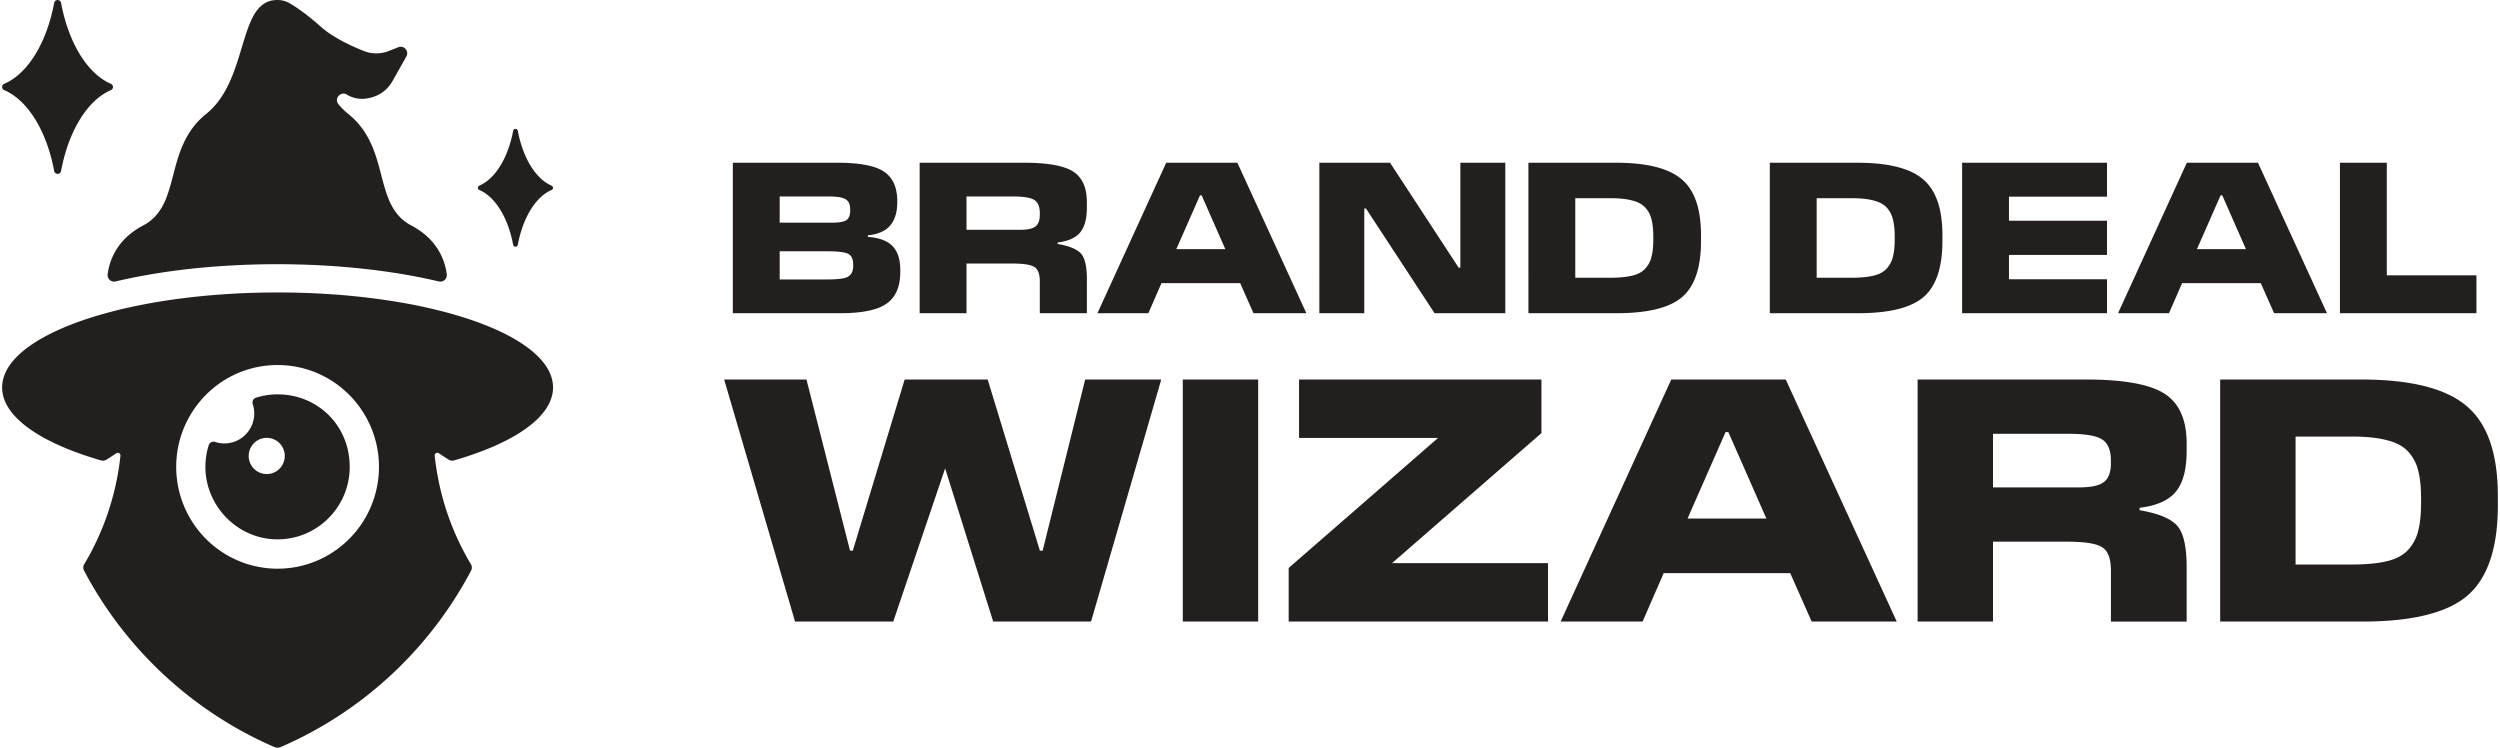
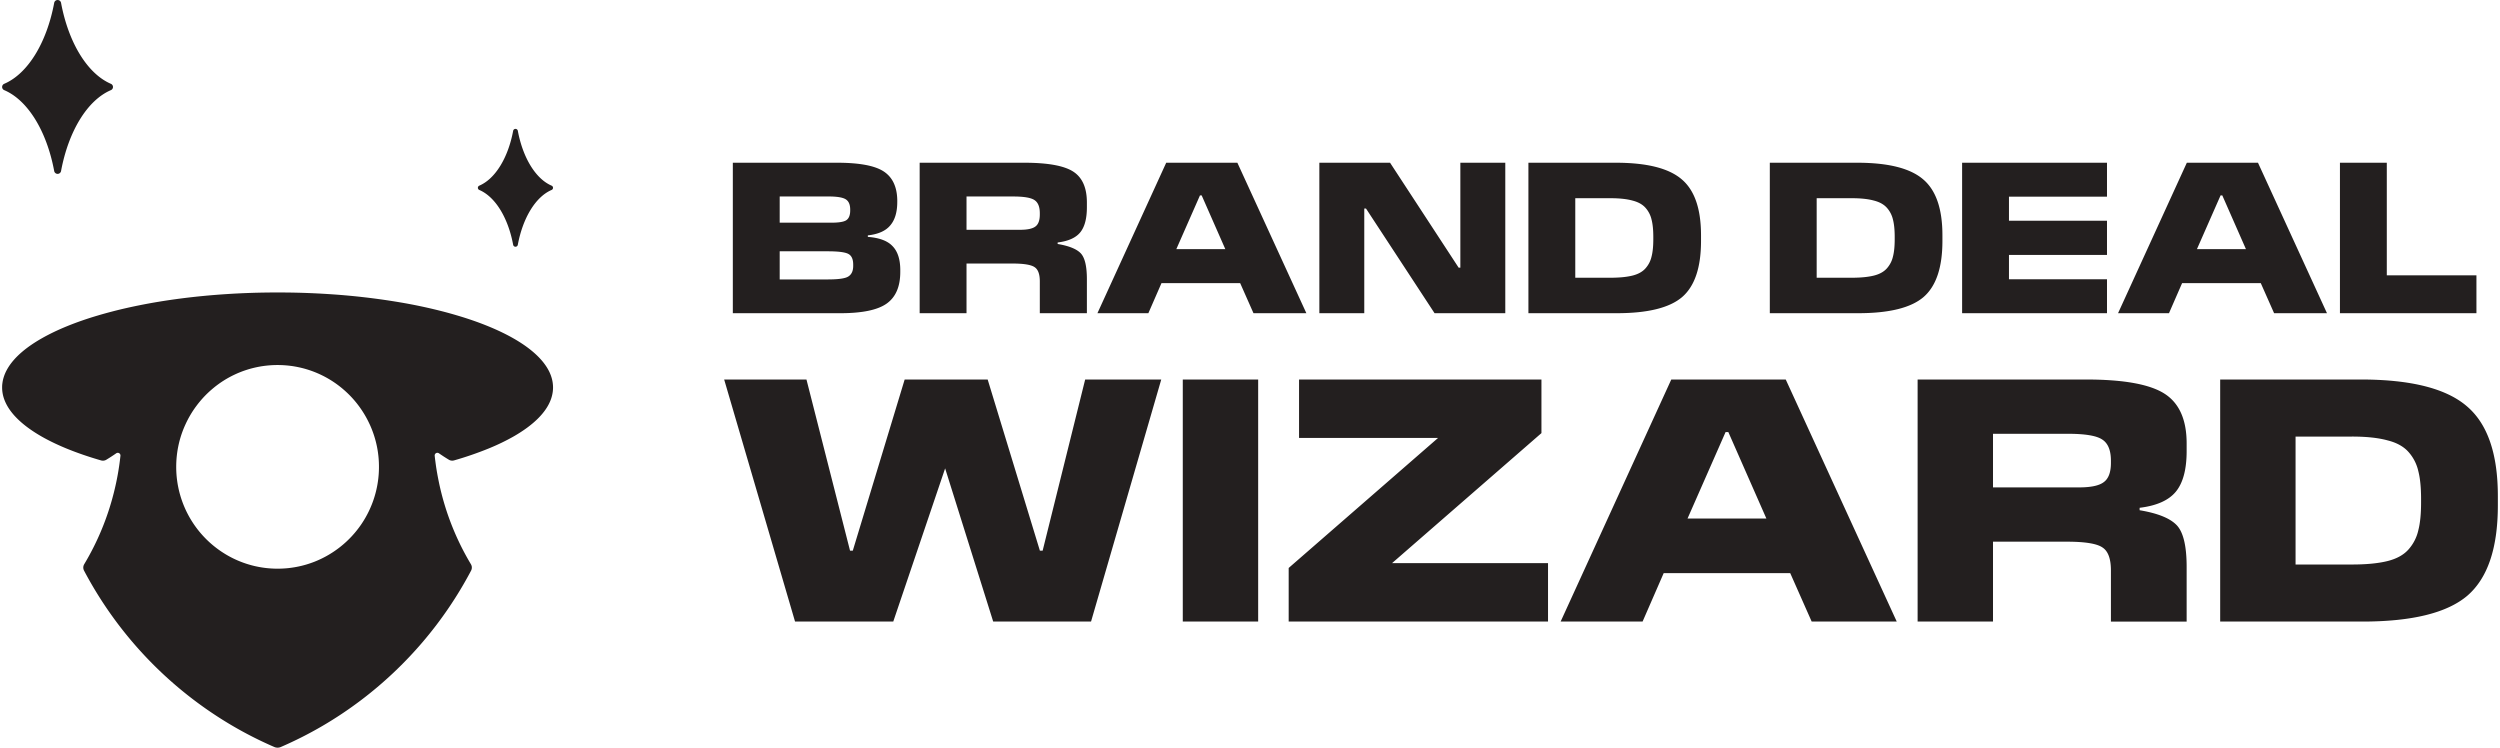
<svg xmlns="http://www.w3.org/2000/svg" width="214" height="64" fill="none">
-   <path fill="#231F1F" d="M9.214 23.481c.134-1.06.71-2.955 3.032-4.175 3.37-1.768 1.712-6.59 5.412-9.563 1.874-1.505 2.521-3.984 3.155-6.064.252-.827.5-1.592.82-2.208.466-.892 1.09-1.47 2.095-1.47a2.069 2.069 0 0 1 .917.197.915.915 0 0 1 .097.052c.027.014.055.031.085.048.263.153.772.471 1.475 1.018.338.263.72.578 1.14.955 1.06.945 2.64 1.672 3.7 2.093a2.896 2.896 0 0 0 2.14 0l.262-.103.552-.219c.488-.193.946.337.688.794l-1.197 2.123a2.901 2.901 0 0 1-1.918 1.414l-.154.033a2.498 2.498 0 0 1-1.823-.309c-.535-.325-1.122.354-.718.834.247.293.52.566.828.812 3.7 2.973 2.043 7.795 5.412 9.563 2.322 1.22 2.898 3.115 3.031 4.175a.556.556 0 0 1-.682.61c-2.98-.704-6.346-1.167-9.89-1.365a70.598 70.598 0 0 0-7.886 0c-3.546.196-6.909.66-9.892 1.365a.556.556 0 0 1-.681-.61Zm14.548 10.276c-.644 0-1.264.099-1.85.285a.433.433 0 0 0-.278.547 2.56 2.56 0 0 1-.619 2.616 2.532 2.532 0 0 1-2.607.622.427.427 0 0 0-.54.28 6.097 6.097 0 0 0-.284 1.886c.013 3.208 2.558 5.943 5.743 6.161 3.608.248 6.608-2.623 6.608-6.19 0-3.566-2.763-6.206-6.173-6.206Zm.163 6.368a1.54 1.54 0 0 1-2.184 0 1.553 1.553 0 0 1 0-2.191 1.54 1.54 0 0 1 2.184 0 1.553 1.553 0 0 1 0 2.19Z" />
  <path fill="#231F1F" d="M.182 33.169a2.922 2.922 0 0 0 .174.994c.412 1.165 1.54 2.252 3.228 3.215.591.336 1.253.657 1.976.96l.157.065c.89.364 1.871.702 2.931 1.008.15.043.315.025.45-.056a15.993 15.993 0 0 0 .852-.553.234.234 0 0 1 .084-.036l.013-.002a.228.228 0 0 1 .263.252 22.684 22.684 0 0 1-.573 3.187 22.582 22.582 0 0 1-2.53 6.096.585.585 0 0 0-.059.14l-.008.034-.006.036a.57.57 0 0 0 .06.337 33.538 33.538 0 0 0 12.618 13.23 33.308 33.308 0 0 0 3.666 1.866c.18.078.383.078.562 0a33.168 33.168 0 0 0 6.828-3.98 33.537 33.537 0 0 0 9.457-11.116.57.57 0 0 0 .054-.372l-.008-.034a.583.583 0 0 0-.059-.14 22.645 22.645 0 0 1-2.734-6.978l-.03-.149a22.394 22.394 0 0 1-.236-1.346c-.036-.272-.074-.54-.102-.812a.229.229 0 0 1 .263-.252c.006 0 .011.002.017.003a.25.25 0 0 1 .08.035c.103.071.208.141.312.21l.109.072c.143.092.287.183.432.27.134.081.299.1.45.056a29.16 29.16 0 0 0 2.93-1.008l.157-.065a18.283 18.283 0 0 0 1.977-.96c1.688-.962 2.816-2.05 3.228-3.214a3.166 3.166 0 0 0 .152-.636c.015-.119.023-.239.023-.36l-.001-.065-.002-.065c-.003-.043-.005-.086-.01-.13a1.491 1.491 0 0 0-.008-.077l-.005-.042-.003-.022-.007-.048-.001-.009a3.164 3.164 0 0 0-.087-.379l-.017-.055a2.55 2.55 0 0 1-.029-.088l-.01-.03-.02-.055c-.01-.023-.02-.046-.028-.07l-.025-.058a2.873 2.873 0 0 0-.101-.218 3.89 3.89 0 0 0-.113-.206l-.04-.068-.043-.068c-.561-.88-1.537-1.708-2.853-2.456-1.289-.732-2.908-1.394-4.785-1.949-.004 0-.008-.002-.011-.003a35.553 35.553 0 0 0-1.337-.37 44.037 44.037 0 0 0-3.58-.757 59.01 59.01 0 0 0-6.07-.702 66.04 66.04 0 0 0-4.398-.14 66.23 66.23 0 0 0-4.39.14c-2.658.174-5.158.5-7.42.953-.716.143-1.41.3-2.077.467-.102.027-.204.052-.305.08-.405.105-.8.215-1.184.329-1.882.556-3.505 1.218-4.796 1.952-1.317.748-2.292 1.575-2.853 2.456l-.043.068-.04.068a4.248 4.248 0 0 0-.077.137l-.036.069a3.829 3.829 0 0 0-.104.225l-.02.044-.007.021-.022.056-.02.056-.01.028-.014.042a6.32 6.32 0 0 0-.032.102l-.019.064a2.872 2.872 0 0 0-.068.315l-.002.009-.006.048-.004.022-.005.042a1.934 1.934 0 0 0-.018.207l-.002.065v.068Zm14.902 6.795c0-1.244.258-2.424.726-3.491l.043-.097.047-.101c.24-.518.531-1.009.865-1.466l.054-.072a8.031 8.031 0 0 1 .25-.319 8.508 8.508 0 0 1 .992-1.026l.103-.089.002-.002.113-.094a8.614 8.614 0 0 1 3.904-1.817l.02-.004a5.302 5.302 0 0 1 .267-.044l.01-.002.127-.018.017-.002a12.515 12.515 0 0 1 .3-.034l.09-.008a9.756 9.756 0 0 1 .189-.014l.123-.007.126-.006a2.787 2.787 0 0 1 .165-.003c.047-.002.096-.002.144-.002h.001c.048 0 .096 0 .145.002l.129.002.034.002a6.914 6.914 0 0 1 .379.022c.019 0 .038.002.057.004l.091.008c.07.007.14.014.21.023l.093.012.013.001a5.088 5.088 0 0 1 .277.042 9.898 9.898 0 0 1 .146.026c.043.008.086.015.129.025l.137.028.137.031a8.633 8.633 0 0 1 3.505 1.734l.002.001a9.017 9.017 0 0 1 .113.095l.103.09a3.383 3.383 0 0 1 .132.117 8.53 8.53 0 0 1 1.11 1.226c.018.024.037.048.054.073.334.457.624.947.865 1.466l.047.1.043.098a8.661 8.661 0 0 1 .726 3.49 8.72 8.72 0 0 1-5.495 8.11 8.618 8.618 0 0 1-3.181.605 8.604 8.604 0 0 1-3.951-.955 8.72 8.72 0 0 1-4.728-7.76Zm25.95-23.701c1.365.587 2.459 2.375 2.891 4.685.043.23.358.23.401 0 .433-2.31 1.525-4.098 2.885-4.685a.2.2 0 0 0 0-.373c-1.36-.588-2.452-2.381-2.885-4.689a.203.203 0 0 0-.4 0c-.433 2.308-1.527 4.1-2.892 4.689a.2.2 0 0 0 0 .373ZM.373 7.721c2.013.866 3.626 3.503 4.264 6.909a.299.299 0 0 0 .591 0c.638-3.407 2.249-6.044 4.254-6.91a.294.294 0 0 0 0-.55C7.477 6.301 5.866 3.657 5.228.254a.299.299 0 0 0-.591 0C3.999 3.658 2.386 6.302.373 7.169a.295.295 0 0 0 0 .552Zm211.61 15.85v3.239h-11.684V13.93h4.011v9.641h7.673Zm-18.7-9.641 5.906 12.88h-4.526l-1.141-2.576h-6.734l-1.123 2.576h-4.36l5.888-12.88h6.09Zm-3.054 2.797h-.148l-2.024 4.6h4.196l-2.024-4.6Zm-9.87 7.175v2.908h-12.402V13.93h12.402v2.907h-8.391v2.06h8.391v2.926h-8.391v2.08h8.391Zm-14.088-3.772v.497c0 2.27-.539 3.87-1.619 4.803-1.079.92-2.944 1.38-5.594 1.38h-7.562V13.93h7.489c2.649 0 4.526.472 5.63 1.417 1.104.932 1.656 2.526 1.656 4.784Zm-7.765-3.164h-2.999v6.808h2.999c.773 0 1.405-.062 1.896-.184.49-.123.864-.331 1.122-.626.258-.294.429-.632.515-1.012.098-.38.147-.87.147-1.472v-.202c0-.601-.049-1.092-.147-1.472a2.272 2.272 0 0 0-.515-1.012c-.258-.295-.632-.503-1.122-.626-.491-.135-1.123-.202-1.896-.202Zm-12.899 3.164v.497c0 2.27-.539 3.87-1.619 4.803-1.079.92-2.944 1.38-5.594 1.38h-7.562V13.93h7.489c2.649 0 4.526.472 5.63 1.417 1.104.932 1.656 2.526 1.656 4.784Zm-7.765-3.164h-2.999v6.808h2.999c.773 0 1.405-.062 1.896-.184.49-.123.864-.331 1.122-.626.258-.294.429-.632.515-1.012.098-.38.147-.87.147-1.472v-.202c0-.601-.049-1.092-.147-1.472a2.272 2.272 0 0 0-.515-1.012c-.258-.295-.632-.503-1.122-.626-.491-.135-1.123-.202-1.896-.202Zm-8.99-3.036v12.88h-6.054l-5.87-8.961h-.147v8.96h-3.845V13.93h6.053l5.87 8.98h.147v-8.98h3.846Zm-22.934 0 5.906 12.88h-4.526l-1.141-2.576h-6.734L98.3 26.81h-4.36l5.888-12.88h6.09Zm-3.055 2.797h-.147l-2.024 4.6h4.195l-2.024-4.6ZM82.734 22.56v4.25h-4.011V13.93h8.96c2 0 3.392.251 4.177.754.785.503 1.178 1.386 1.178 2.65v.404c0 .97-.19 1.687-.57 2.153-.38.466-1.025.755-1.933.865v.129c.957.16 1.614.423 1.97.791.355.368.533 1.11.533 2.227v2.907h-4.03v-2.723c0-.614-.147-1.019-.441-1.215-.295-.208-.926-.313-1.895-.313h-3.938Zm3.993-5.741h-3.993v2.852h4.582c.625 0 1.06-.093 1.306-.276.257-.184.386-.528.386-1.03v-.111c0-.565-.16-.945-.478-1.141-.307-.196-.908-.294-1.803-.294Zm-9.663 6.237v.22c0 1.252-.386 2.154-1.16 2.706-.772.552-2.097.828-3.974.828h-9.2V13.93h8.925c1.888 0 3.213.245 3.974.736.76.49 1.153 1.306 1.177 2.447v.166c0 .883-.202 1.557-.607 2.023-.392.467-1.03.749-1.913.847v.129c.969.073 1.668.33 2.097.773.442.441.669 1.11.681 2.005Zm-6.145-6.238h-4.177v2.245h4.397c.638 0 1.068-.067 1.288-.202.233-.147.35-.43.35-.846v-.074c0-.43-.129-.724-.386-.883-.258-.16-.749-.24-1.473-.24Zm-.074 4.692h-4.103v2.41h4.121c.883 0 1.46-.079 1.73-.238.294-.172.441-.479.441-.92v-.11c0-.467-.14-.774-.423-.92-.282-.148-.87-.221-1.766-.221Zm142.971 20.951v.8c0 3.65-.869 6.225-2.605 7.725-1.737 1.48-4.736 2.22-8.999 2.22h-12.165v-20.72h12.047c4.262 0 7.282.76 9.058 2.28 1.776 1.5 2.664 4.064 2.664 7.695Zm-12.492-5.09H196.5v10.951h4.824c1.244 0 2.26-.099 3.049-.296.79-.197 1.391-.533 1.806-1.006a3.662 3.662 0 0 0 .829-1.628c.158-.612.236-1.401.236-2.368v-.326c0-.967-.078-1.756-.236-2.368a3.663 3.663 0 0 0-.829-1.628c-.415-.474-1.016-.809-1.806-1.006-.789-.217-1.805-.326-3.049-.326Zm-30.723 8.997v6.838h-6.453v-20.72h14.416c3.216 0 5.456.405 6.719 1.214 1.263.809 1.894 2.23 1.894 4.262v.651c0 1.56-.306 2.714-.917 3.464-.612.75-1.648 1.213-3.108 1.39v.208c1.539.257 2.595.68 3.167 1.273.572.592.858 1.786.858 3.581v4.677h-6.482v-4.38c0-.987-.237-1.639-.711-1.954-.473-.336-1.489-.504-3.048-.504h-6.335Zm6.423-9.235h-6.423v4.588h7.371c1.006 0 1.707-.148 2.101-.444.415-.296.622-.848.622-1.657v-.178c0-.908-.257-1.52-.77-1.835-.493-.316-1.46-.474-2.901-.474Zm-24.165-4.647 9.502 20.72h-7.282l-1.835-4.144h-10.833l-1.806 4.144h-7.015l9.472-20.72h9.797Zm-4.913 4.5h-.237l-3.256 7.4h6.749l-3.256-7.4Zm-15.435 11.218v5.002h-22.2v-4.588l12.787-11.13h-11.899v-5.002h20.749v4.588l-12.787 11.13h13.35Zm-24.812-15.718v20.72h-6.453v-20.72h6.453Zm-8.296 0-6.01 20.72h-8.376l-4.114-13.113-4.44 13.113h-8.407l-6.068-20.72h7.045l3.73 14.652h.236l4.44-14.652h7.105l4.47 14.652h.236l3.64-14.652h6.513Z" />
</svg>